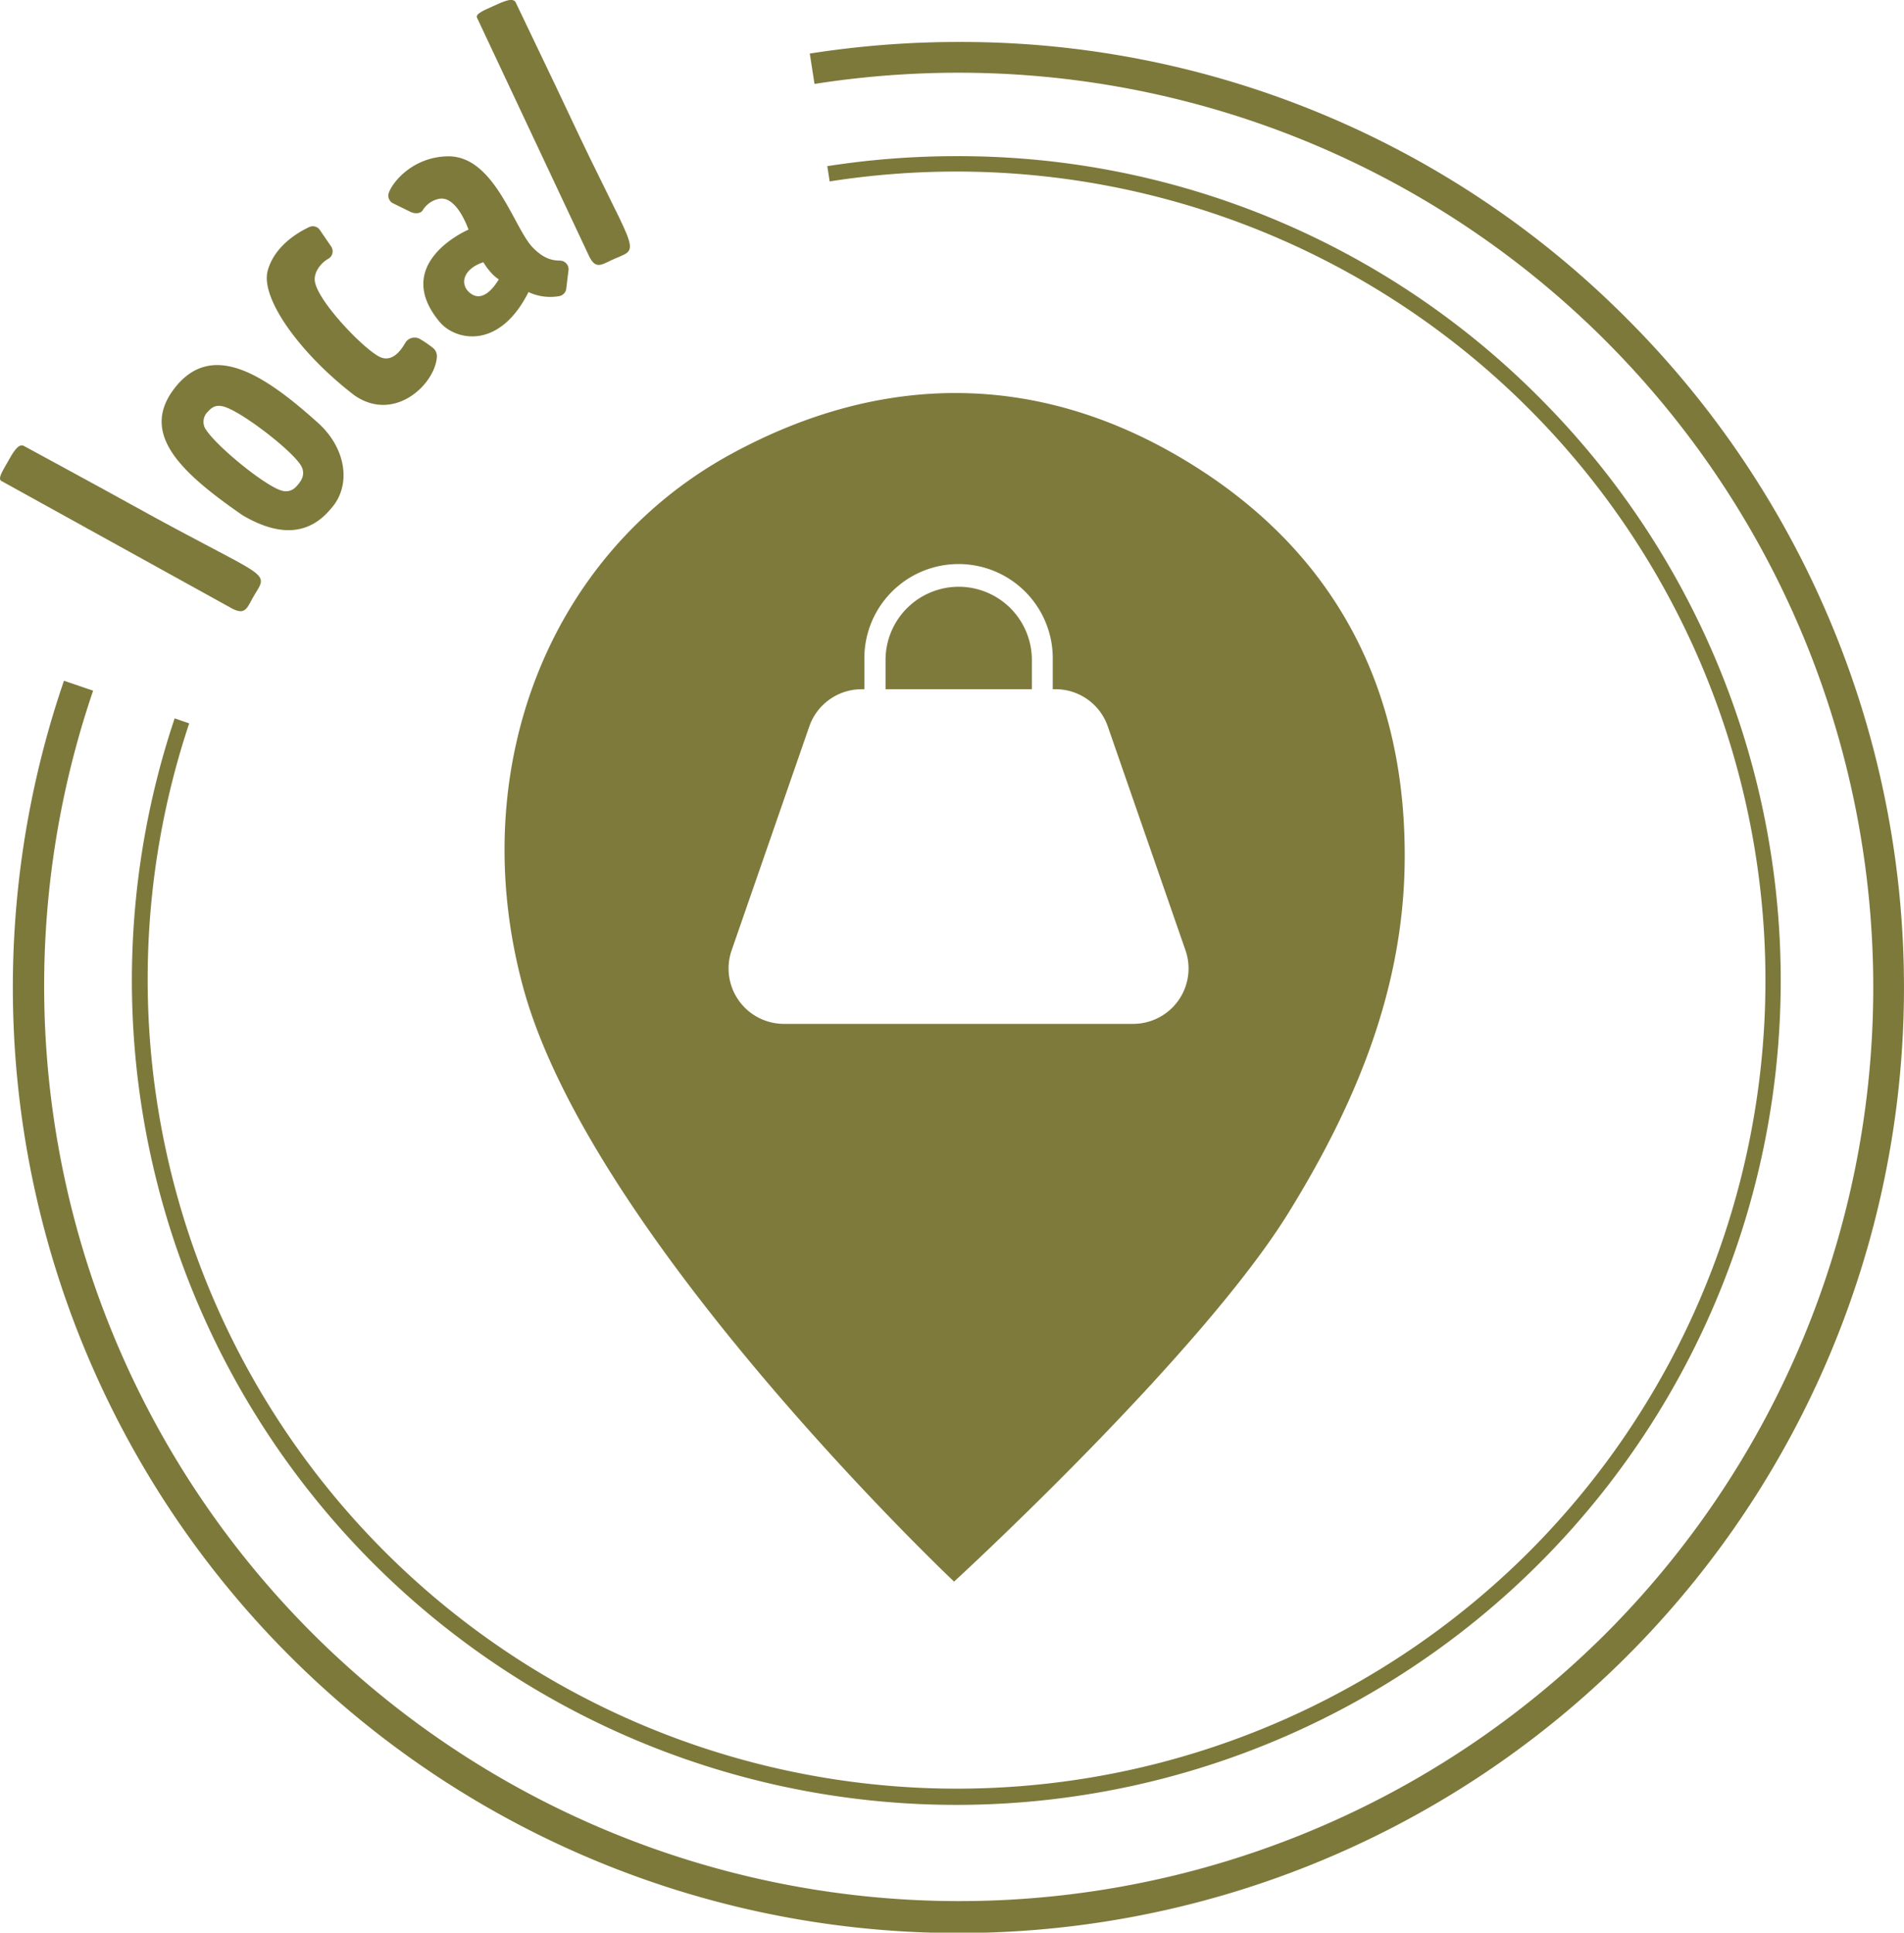
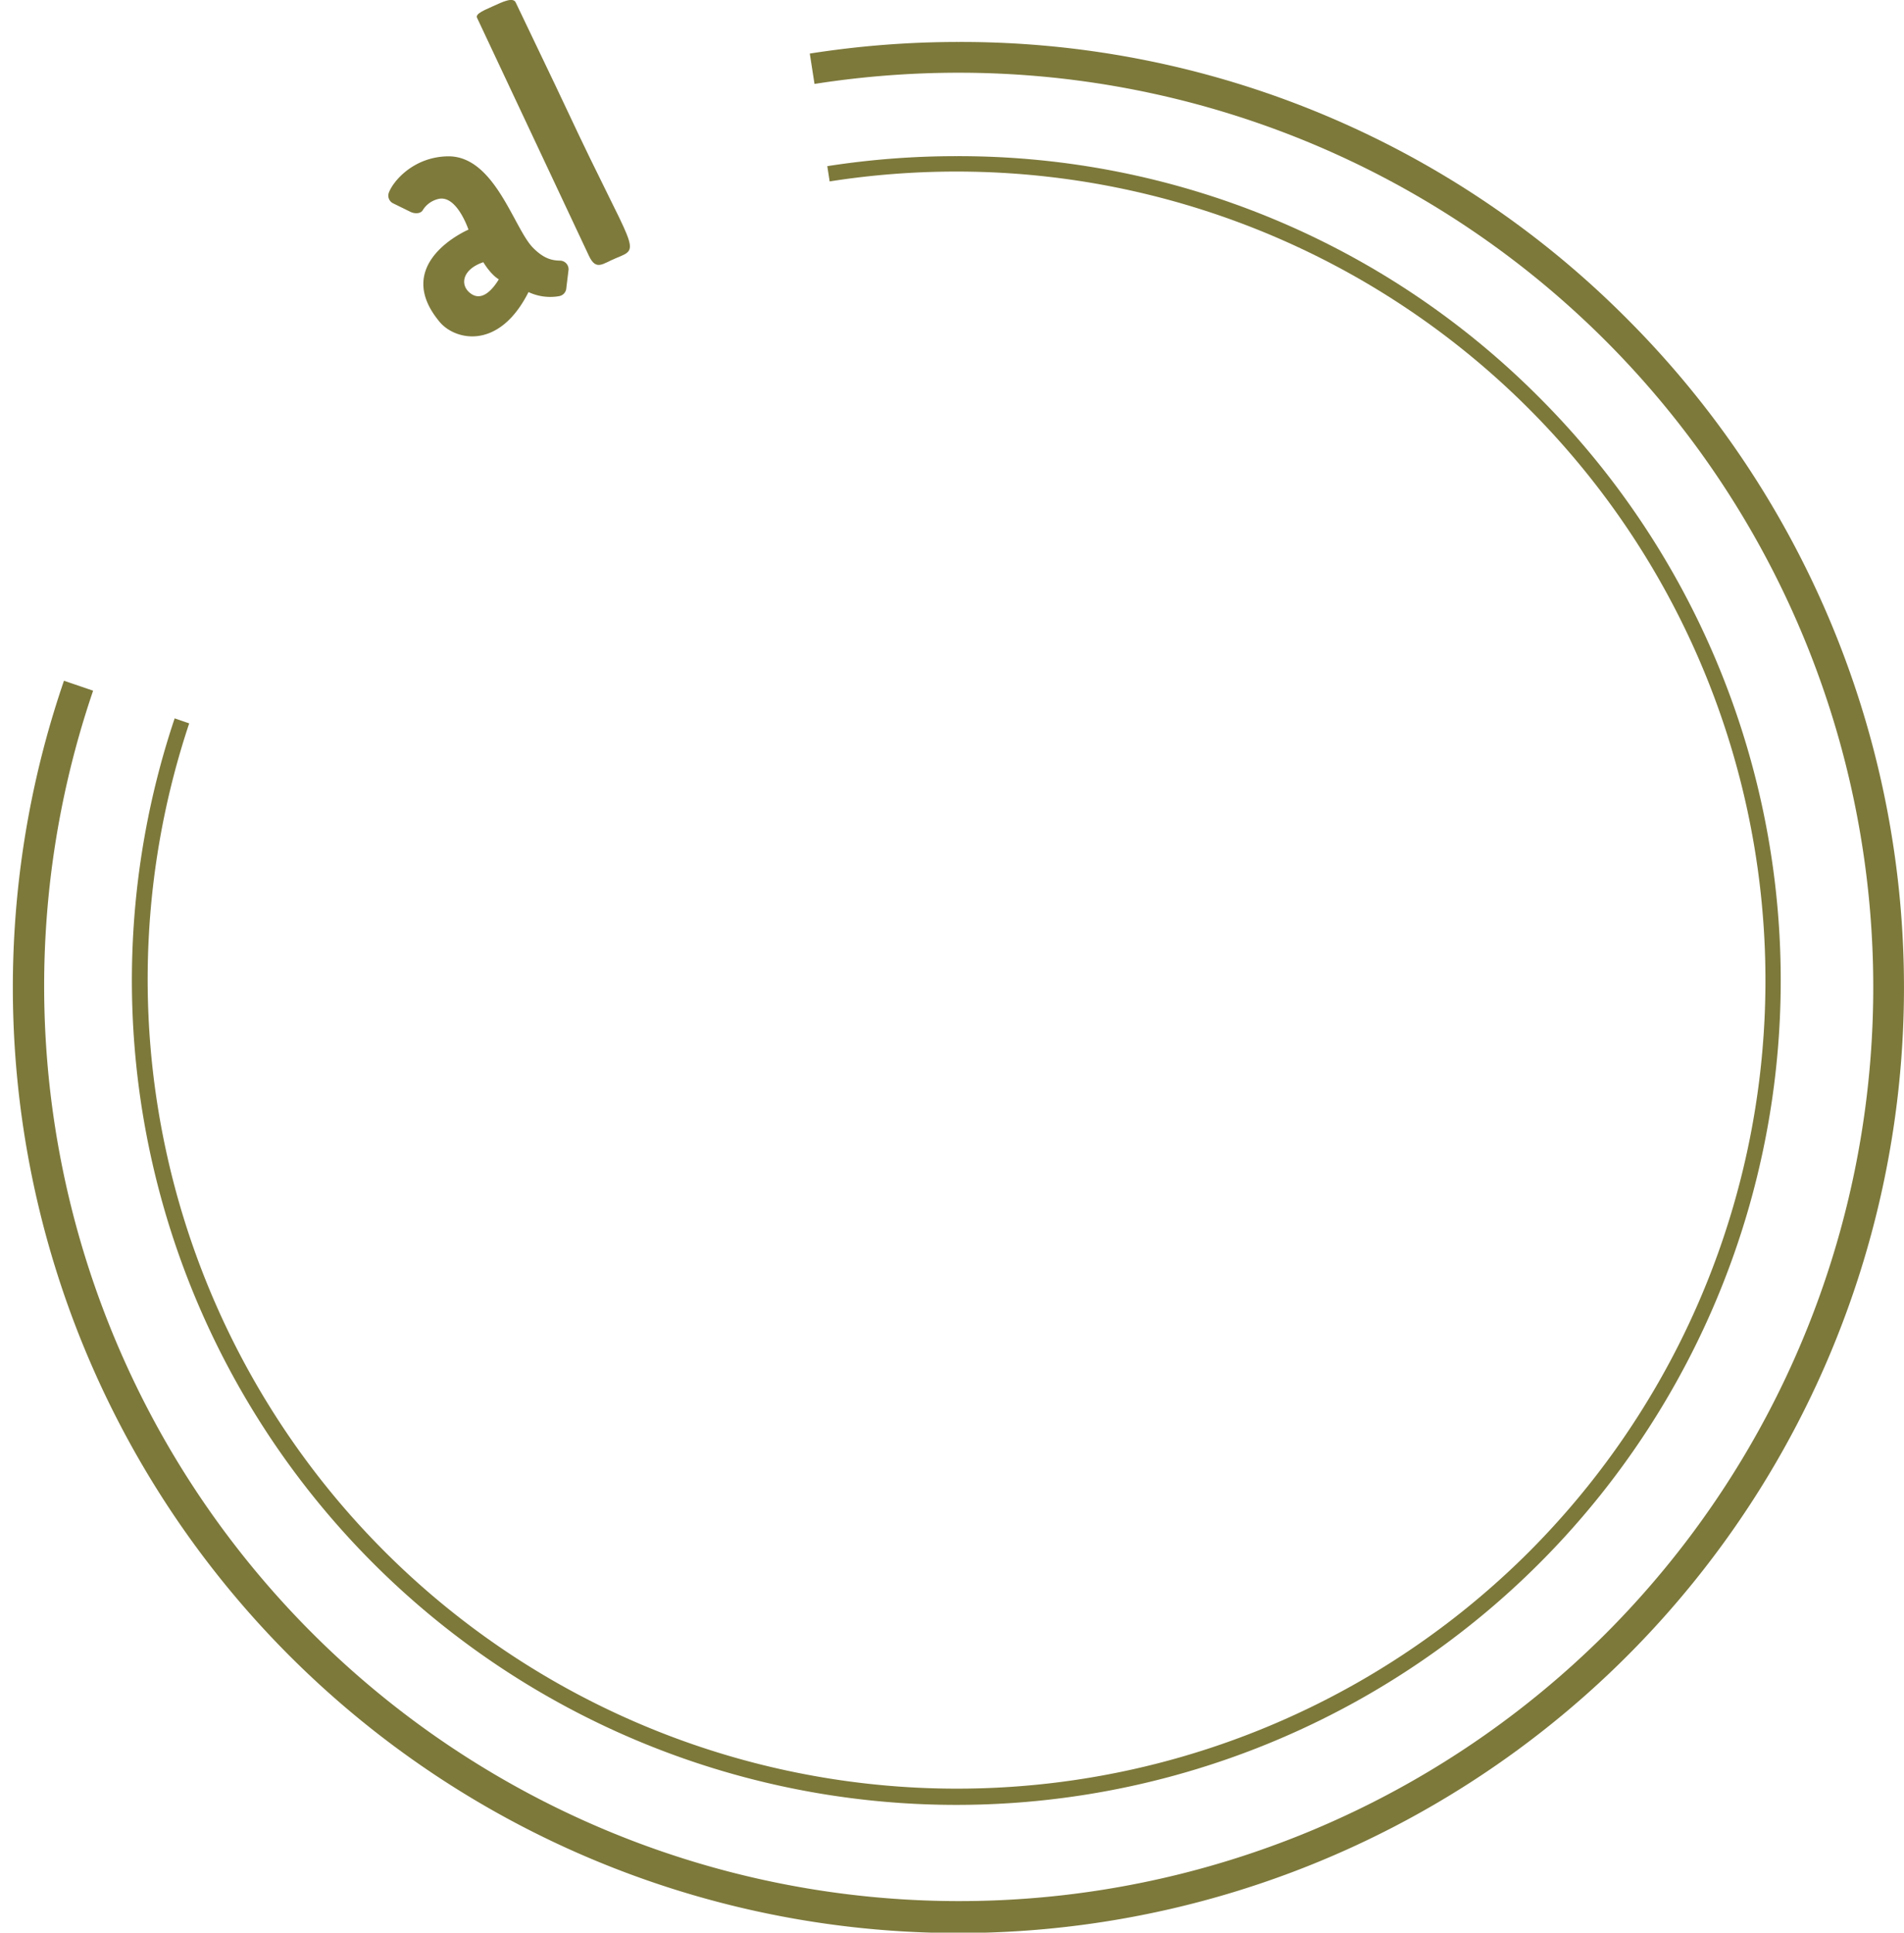
<svg xmlns="http://www.w3.org/2000/svg" viewBox="0 0 689.64 700">
  <defs>
    <style>.cls-1{fill:#7e7a3c;}.cls-2{fill:#7d793b;}</style>
  </defs>
  <g id="Layer_2" data-name="Layer 2">
    <g id="individual_icons" data-name="individual icons">
      <g id="local">
-         <path class="cls-1" d="M347.24,212.52A26.52,26.52,0,0,0,320.75,239v10.63h53V239A26.52,26.52,0,0,0,347.24,212.52Zm81.56-46.07c-53.21-31.85-109.36-31.67-163.72-2.15-66.53,36.14-96.9,114.72-75.61,193.24,24.74,91.16,156.1,215.31,156.1,215.31S435,490.79,466.9,438.94c23.71-38.45,41-79.3,41.86-125.23C509.93,249.75,483.51,199.2,428.8,166.45ZM410.51,370.84H284a20.06,20.06,0,0,1-19-26.63l28.13-81.09a20.06,20.06,0,0,1,18.95-13.48h1V239a34.12,34.12,0,1,1,68.23,0v10.63h1a20,20,0,0,1,18.94,13.48l28.14,81.09A20.06,20.06,0,0,1,410.51,370.84ZM347.24,212.52A26.52,26.52,0,0,0,320.75,239v10.63h53V239A26.52,26.52,0,0,0,347.24,212.52Z" />
-         <path class="cls-1" d="M47.24,182.58c-9.62-5.34-36.61-20-38.61-21.07s-4,2.49-5.9,5.9c-1.77,3.12-3.64,6-2.24,6.79l83.36,46.09c5.43,3,5.73-.67,8.49-5.11C97.72,206.51,96.47,209.9,47.24,182.58Z" />
-         <path class="cls-1" d="M114.84,152.86c-19.56-17.58-38.38-29.54-51.73-12.1-12.59,16.46,2.58,30.51,24.77,45.88,14.76,8.67,24.94,6.14,32-2.43C127.47,175.84,125.42,162.09,114.84,152.86Zm-5.74,21c-.2.36-.42.7-.65,1-.08.12-.16.24-.25.35s-.18.22-.27.33c-.27.31-.54.61-.83.9a5,5,0,0,1-4.94,1.3c-5.94-1.54-24.28-16.43-27.91-22.67a5.12,5.12,0,0,1,.53-5.42c1.4-1.45,2.82-3.55,6.74-2.24,6.84,2.29,24.5,16,27.55,21.31A5.05,5.05,0,0,1,109.1,173.86Z" />
-         <path class="cls-1" d="M156.71,125.93a39.7,39.7,0,0,0-4.65-3.17,3.93,3.93,0,0,0-5.35,1.56c-1.71,3-4.86,6.91-9.05,5-5.6-2.53-23.08-20.58-23.65-27.77-.25-3,2.06-6.16,4.82-7.78A3.1,3.1,0,0,0,120,89.36l-4.11-6A3.06,3.06,0,0,0,112,82.24C107.88,84.18,99.52,89.06,97,97.9c-2.9,10,11.75,30.28,31.44,45.34,14.55,10,29.26-4.2,29.81-14.08A3.85,3.85,0,0,0,156.71,125.93Z" />
        <path class="cls-1" d="M202.85,94.4c-2.78-.05-5.9-.61-10-4.88C186,82.27,179,56.26,162.1,56.62c-12.26.25-19.68,8.88-21.27,13.2a3.11,3.11,0,0,0,1.64,3.87l6.26,3.07c1.46.68,3.57.74,4.4-.64a9.06,9.06,0,0,1,5.63-4.05c6.69-1.63,10.92,11.1,10.92,11.1s-28.31,12.07-10.4,33.47c5.56,6.63,21.47,10.37,32.15-10.85a18.54,18.54,0,0,0,11,1.49,3.14,3.14,0,0,0,2.7-3l.81-6.64A3.14,3.14,0,0,0,202.85,94.4Zm-33.17,11.21c-3-3-1.89-8.19,5.39-10.64,0,0,2.45,4.26,5.6,6.22C177.62,106.19,173.6,109.45,169.68,105.61Z" />
        <path class="cls-1" d="M205.75,40.62c-4.66-10-18-37.62-18.94-39.7s-4.67-.3-8.24,1.33c-3.26,1.49-6.46,2.74-5.78,4.19L213.3,92.63c2.64,5.64,5,2.82,9.88.84C232.62,89.6,229.62,91.62,205.75,40.62Z" />
        <path class="cls-2" d="M589.35,115.5A340.1,340.1,0,0,0,347.24,15.2a346.9,346.9,0,0,0-53.93,4.2l1.71,11a337.28,337.28,0,0,1,52.22-4.06A331.24,331.24,0,0,1,581.46,591.83,331.44,331.44,0,0,1,33.73,250.16l-10.56-3.6A342.49,342.49,0,1,0,589.35,115.5Z" />
        <path class="cls-2" d="M557.57,144A296.57,296.57,0,0,0,346.48,56.56a303,303,0,0,0-46.83,3.62l.86,5.53a295.71,295.71,0,0,1,46-3.57,292.95,292.95,0,0,1,207.14,500.1A293.14,293.14,0,0,1,68.53,262l-5.27-1.81A298.61,298.61,0,1,0,557.57,144Z" />
      </g>
    </g>
  </g>
</svg>